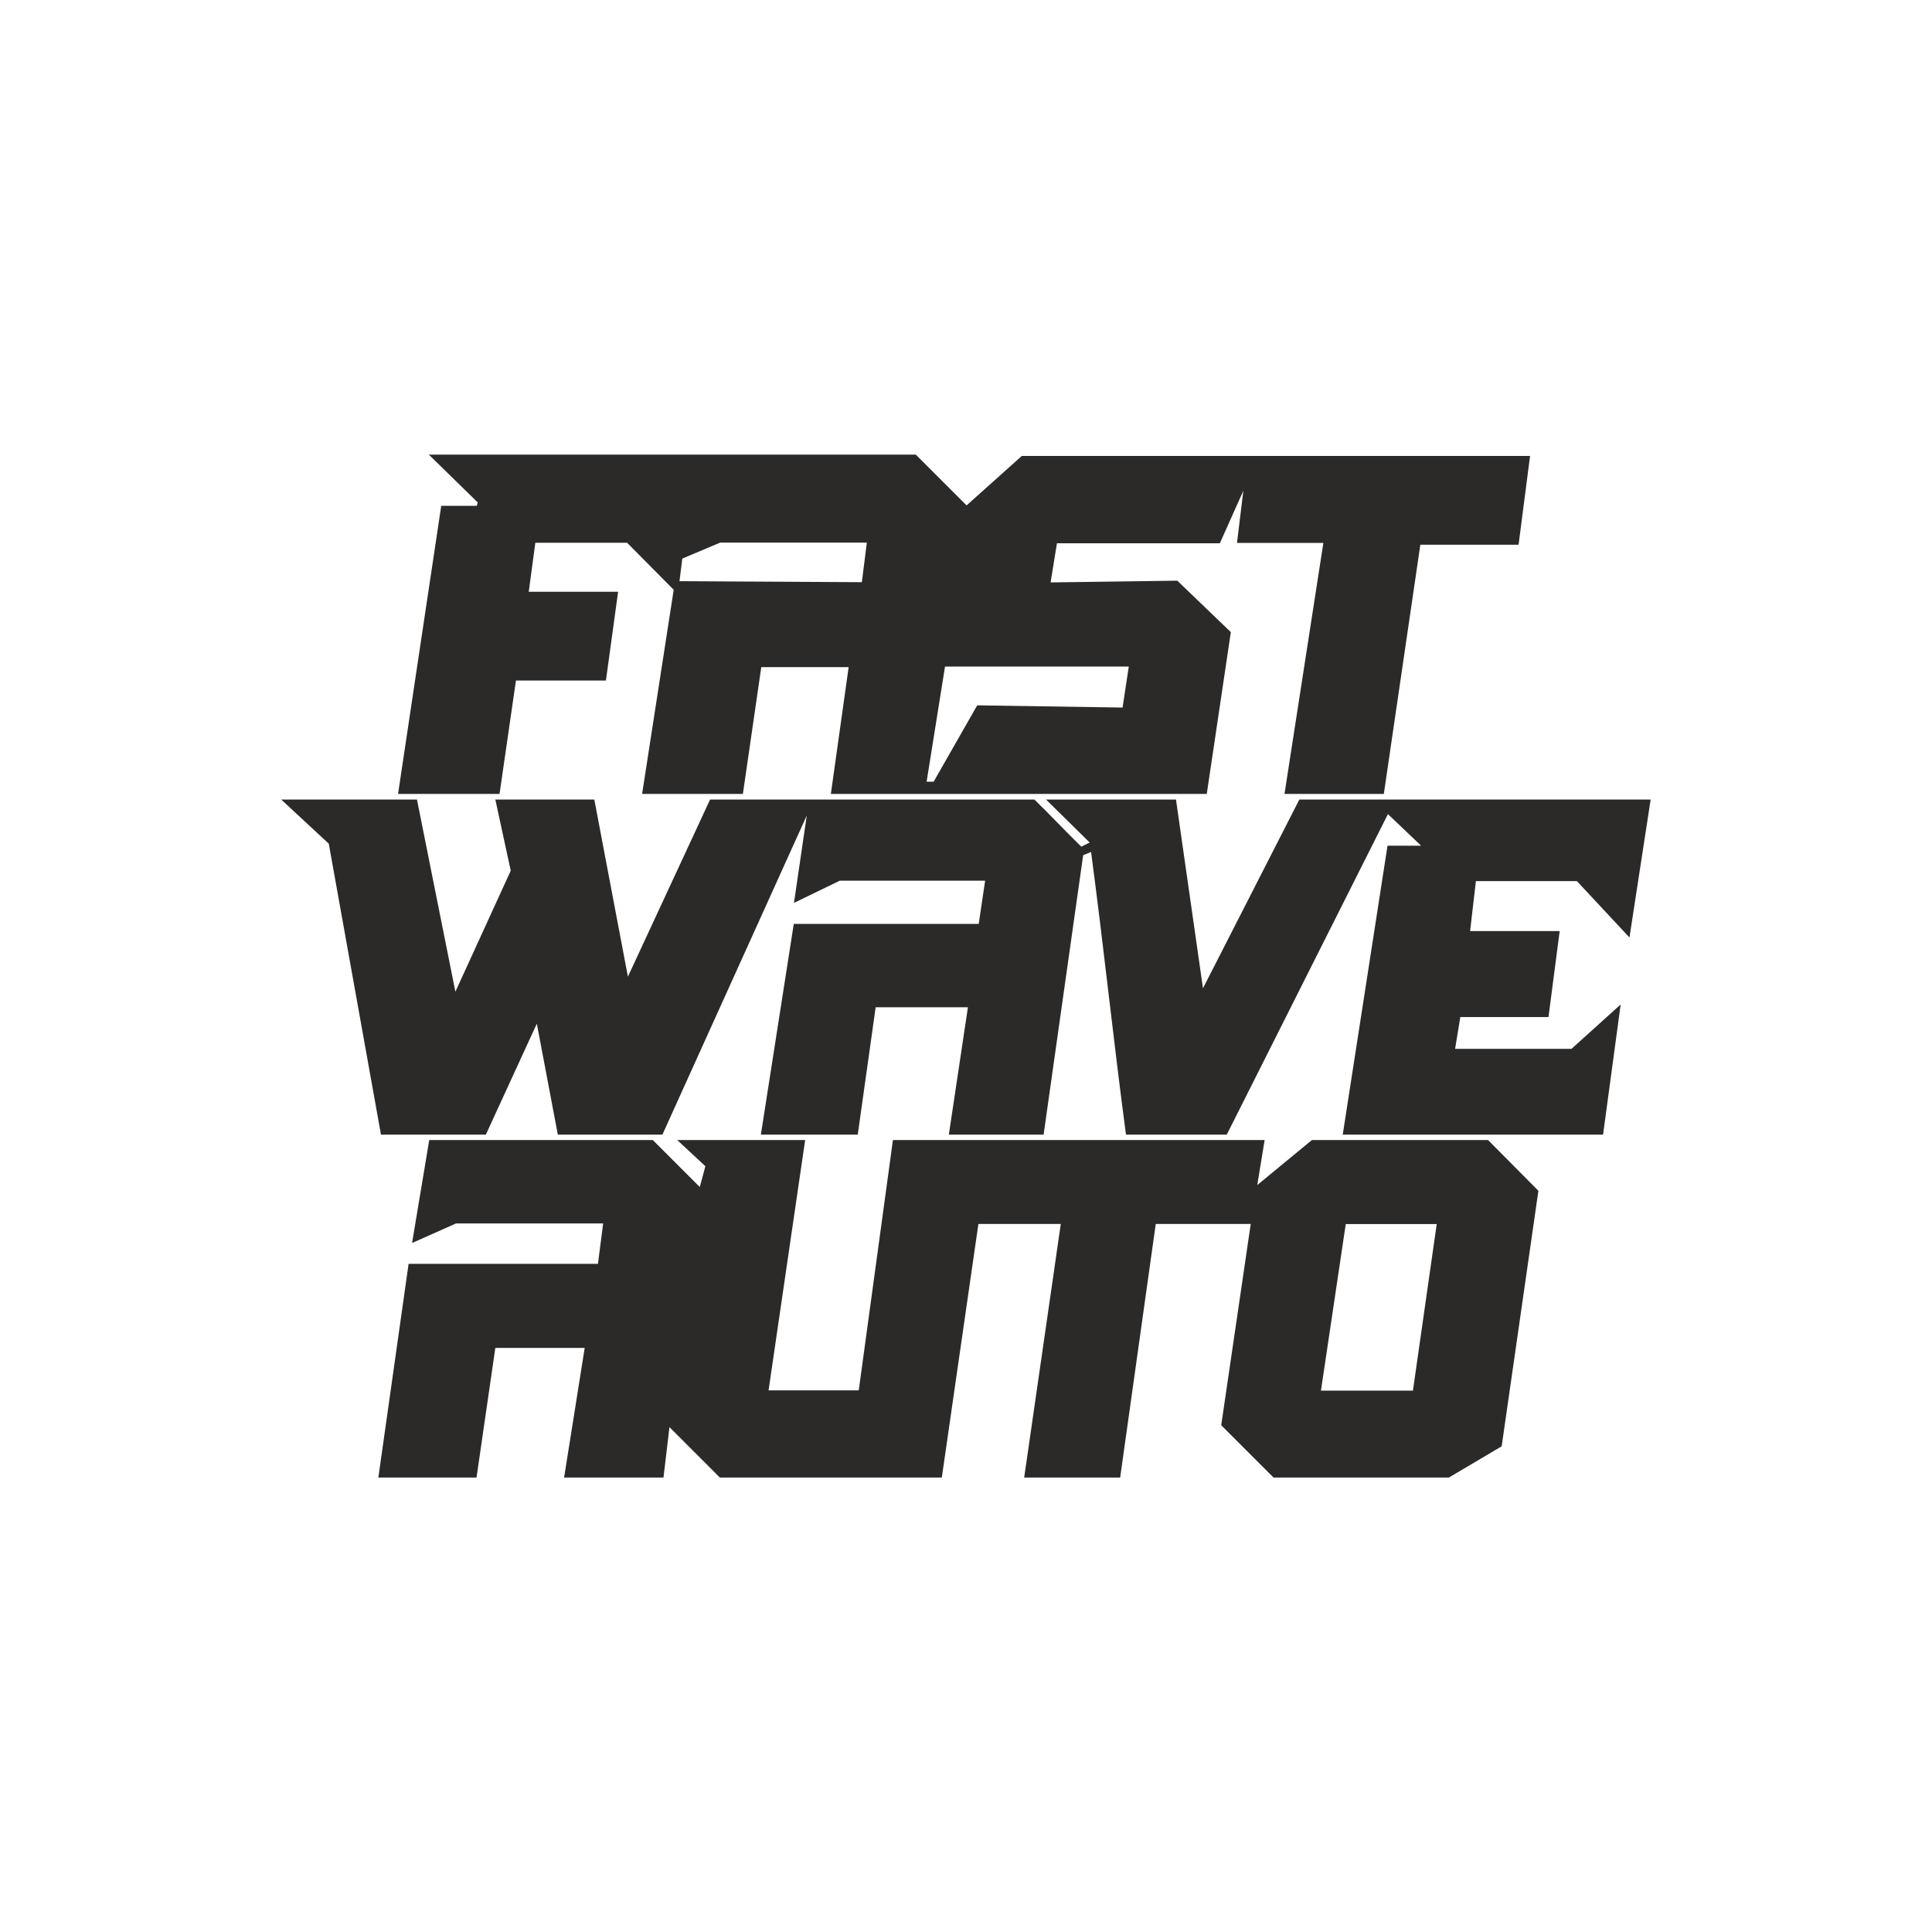
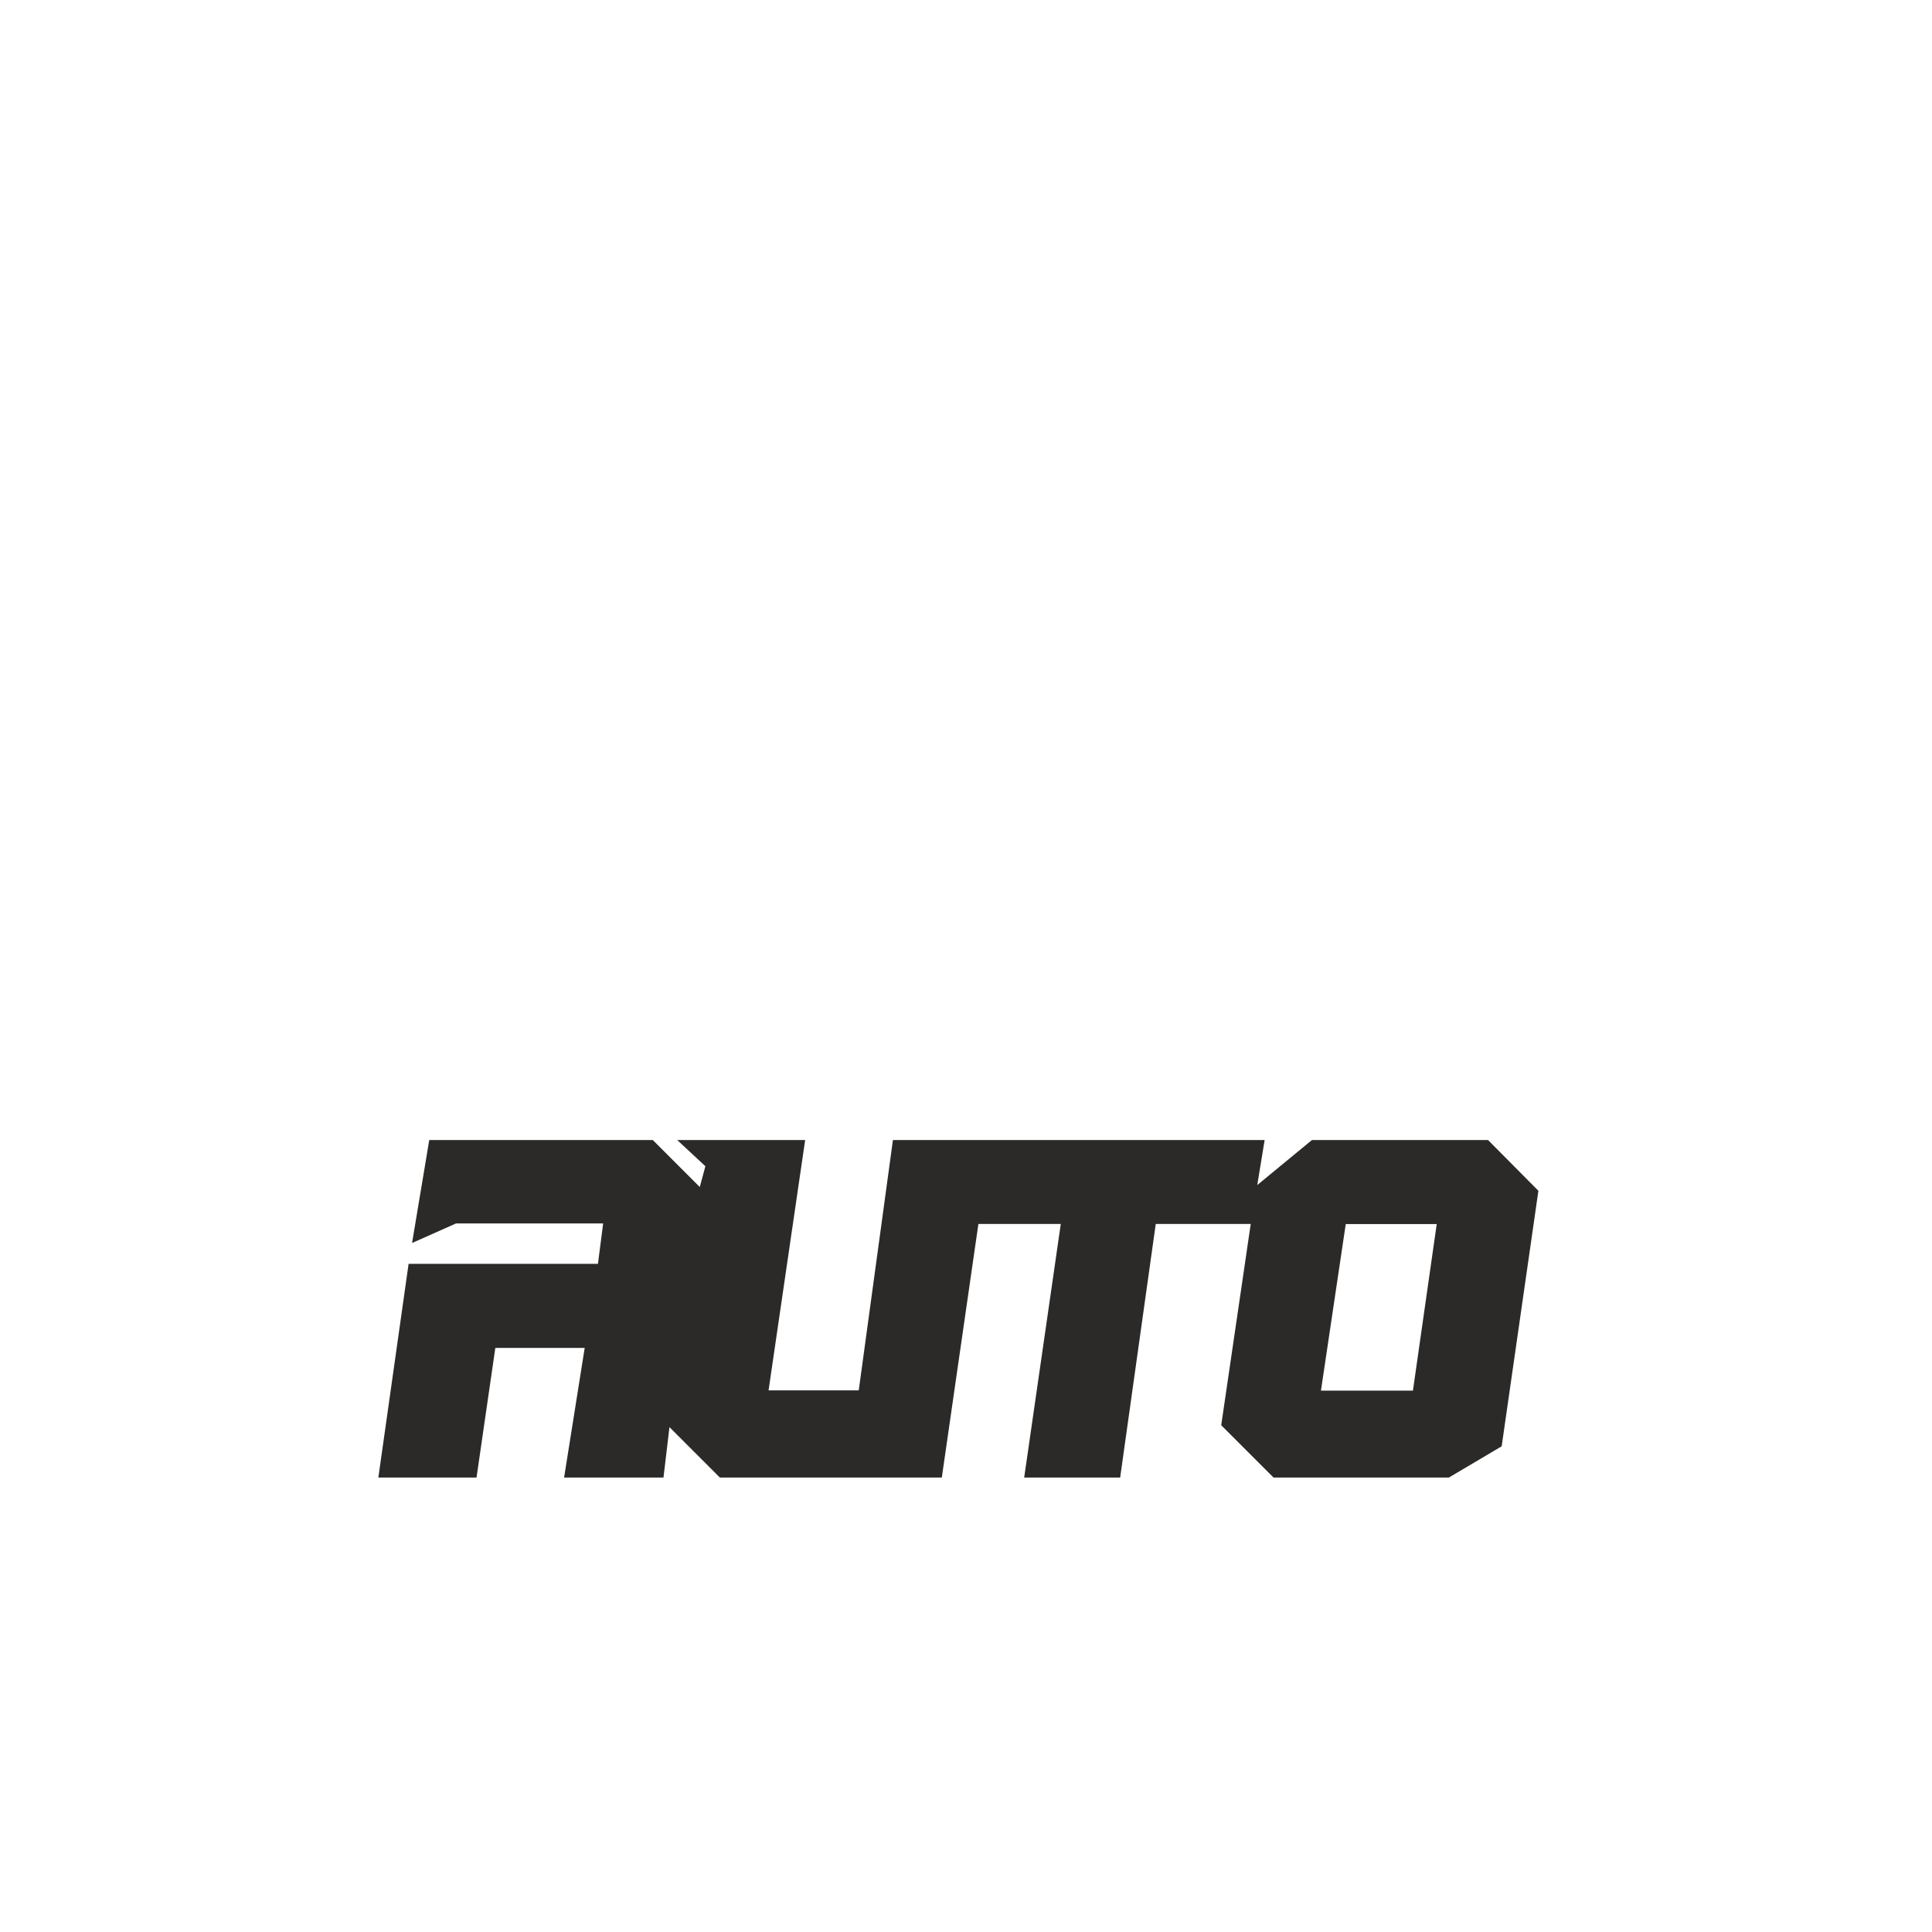
<svg xmlns="http://www.w3.org/2000/svg" xml:space="preserve" width="5906px" height="5906px" version="1.1" style="shape-rendering:geometricPrecision; text-rendering:geometricPrecision; image-rendering:optimizeQuality; fill-rule:evenodd; clip-rule:evenodd" viewBox="0 0 5906 5906">
  <defs>
    <style type="text/css">
   
    .fil0 {fill:#2B2A29}
   
  </style>
  </defs>
  <g id="Слой_x0020_1">
-     <path class="fil0" d="M2077.16 1776.62c2.85,-23.02 5.7,-46.05 8.56,-69.07 38.71,-16.3 77.42,-32.6 116.13,-48.9 149.35,0 298.69,0 448.04,0 -5.1,40.34 -10.19,80.69 -15.28,121.03 -185.82,-1.02 -371.64,-2.04 -557.45,-3.06zm250 262.83c89.04,0 178.08,0 267.11,0 -18.13,129.19 -36.26,258.38 -54.4,387.56 383.04,0 766.08,0 1149.13,0 24.53,-164.88 49.06,-329.76 73.6,-494.64 -54.57,-52.42 -109.14,-104.84 -163.72,-157.26 -129.09,1.76 -258.18,3.52 -387.27,5.28 6.45,-39.86 12.91,-79.71 19.36,-119.56 165.99,0 331.98,0 497.96,0 23.96,-53.55 47.92,-107.09 71.88,-160.64 -6.48,53.18 -12.96,106.36 -19.43,159.54 88.01,0 176.03,0 264.05,0 -39.61,255.76 -79.21,511.52 -118.82,767.28 101.22,0 202.44,0 303.66,0 37.2,-253.94 74.41,-507.88 111.61,-761.82 100.09,0 200.18,0 300.27,0 11.72,-90.43 23.43,-180.87 35.15,-271.3 -517.94,0 -1035.89,0 -1553.83,0 -56.23,50.37 -112.47,100.74 -168.7,151.12 -51.75,-51.75 -103.5,-103.5 -155.26,-155.25 -496.2,0 -992.4,0 -1488.61,0 49.82,48.72 99.64,97.44 149.46,146.16 -0.92,3.44 -1.84,6.88 -2.76,10.31 -36.27,0 -72.53,0 -108.8,0 -44.01,293.6 -88.02,587.19 -132.02,880.78 103.42,0 206.85,0 310.28,0 16.71,-115.53 33.41,-231.07 50.12,-346.61 91.69,0 183.37,0 275.05,0 12.43,-90.46 24.86,-180.92 37.29,-271.38 -91.07,0 -182.15,0 -273.22,0 6.72,-49.92 13.45,-99.84 20.17,-149.75 93.52,0 187.04,0 280.55,0 47.48,47.88 94.95,95.76 142.42,143.64 -32.19,208.03 -64.38,416.07 -96.57,624.1 102.69,0 205.37,0 308.06,0 18.75,-129.18 37.49,-258.37 56.23,-387.56zm561.72 -1.83c187.24,0 374.48,0 561.72,0 -6.32,41.77 -12.63,83.54 -18.95,125.3 -148.12,-2.24 -296.24,-4.48 -444.36,-6.72 -44.42,77.83 -88.84,155.66 -133.25,233.49 -7.14,0 -14.27,0 -21.4,0 18.75,-117.36 37.49,-234.71 56.24,-352.07z" />
-     <path class="fil0" d="M3162.11 2444.09c-330.48,0 -660.95,0 -991.42,0 -83.74,180.51 -167.48,361.02 -251.22,541.53 -34.23,-180.51 -68.46,-361.02 -102.69,-541.53 -100.85,0 -201.7,0 -302.56,0 15.69,72.53 31.38,145.05 47.07,217.58 -56.41,123.31 -112.81,246.61 -169.21,369.92 -39.16,-195.83 -78.31,-391.66 -117.46,-587.5 -138.34,0 -276.69,0 -415.03,0 48.49,45.03 96.98,90.06 145.47,135.08 53.18,296.45 106.36,592.9 159.53,889.34 106.87,0 213.73,0 320.6,0 51.96,-113.07 103.91,-226.15 155.86,-339.23 21.4,113.08 42.79,226.16 64.18,339.23 106.56,0 213.12,0 319.68,0 147.1,-325.17 294.2,-650.35 441.31,-975.52 -13.04,89.03 -26.08,178.07 -39.12,267.1 46.66,-22.61 93.31,-45.23 139.97,-67.84 148.12,0 296.25,0 444.37,0 -6.52,44.01 -13.04,88.01 -19.56,132.02 -188.47,0 -376.93,0 -565.39,0 -33.52,214.75 -67.03,429.5 -100.55,644.24 98.72,0 197.43,0 296.14,0 18.24,-129.78 36.48,-259.57 54.71,-389.36 94.03,0 188.05,0 282.08,0 -19.46,129.79 -38.91,259.58 -58.36,389.36 96.57,0 193.14,0 289.72,0l120.91 -854.18 24.19 -9.86c38.3,287.29 68.42,576.76 106.72,864.04 102.69,0 205.37,0 308.06,0 164.22,-326.6 328.44,-653.21 492.65,-979.81 33.83,32.19 67.65,64.38 101.47,96.57 -34.23,0 -68.46,0 -102.69,0 -45.64,294.42 -91.27,588.83 -136.91,883.24 265.27,0 530.54,0 795.82,0 17.93,-132.64 35.86,-265.28 53.79,-397.92 -50.13,45.23 -100.25,90.46 -150.37,135.69 -118.58,0 -237.15,0 -355.73,0 5.3,-32.39 10.59,-64.79 15.89,-97.19 89.85,0 179.7,0 269.55,0 11.41,-87.61 22.82,-175.21 34.23,-262.82 -91.27,0 -182.55,0 -273.83,0 5.91,-50.94 11.82,-101.88 17.73,-152.81 102.89,0 205.78,0 308.67,0 53.58,57.45 107.17,114.91 160.75,172.37 21.6,-140.58 43.19,-281.16 64.79,-421.74 -357.98,0 -715.95,0 -1073.93,0 -98.21,192.33 -196.41,384.66 -294.61,576.99 -27.51,-192.33 -55.02,-384.66 -82.52,-576.99 -132.43,0 -264.87,0 -397.3,0l133.5 131.46 -25.61 12.65c-50.8,-49.44 -92.55,-94.66 -143.34,-144.11z" />
    <path class="fil0" d="M2461.32 3484.98c-130.4,0 -260.8,0 -391.19,0 28.73,26.68 57.45,53.37 86.18,80.06 -5.7,21.19 -11.41,42.38 -17.11,63.57 -47.88,-47.88 -95.76,-95.76 -143.64,-143.63 -227.79,0 -455.57,0 -683.36,0 -17.52,104.92 -35.04,209.85 -52.56,314.77 44.75,-19.91 89.51,-39.83 134.27,-59.74 149.95,0 299.91,0 449.87,0 -5.3,41.16 -10.6,82.31 -15.9,123.47 -192.94,0 -385.89,0 -578.83,0 -30.82,217.75 -61.63,435.5 -92.45,653.25 100.04,0 200.08,0 300.12,0 19.15,-132.07 38.3,-264.15 57.45,-396.23 91.08,0 182.15,0 273.22,0 -20.98,132.08 -41.97,264.16 -62.95,396.23 101.26,0 202.52,0 303.78,0 6.09,-51.37 12.17,-102.73 18.26,-154.1 51.37,51.37 102.74,102.73 154.11,154.1 226.15,0 452.31,0 678.47,0 37.28,-258.4 74.57,-516.79 111.85,-775.19 83.94,0 167.89,0 251.83,0 -37.28,258.4 -74.57,516.79 -111.85,775.19 97.8,0 195.59,0 293.39,0 36.27,-258.4 72.53,-516.79 108.8,-775.19 96.78,0 193.56,0 290.33,0 -30.07,205.09 -60.15,410.19 -90.22,615.28 53.3,53.3 106.61,106.61 159.91,159.91 178.68,0 357.37,0 536.05,0 53.79,-31.83 107.58,-63.67 161.37,-95.5 37.41,-260.37 74.83,-520.74 112.25,-781.1 -51.32,-51.72 -102.65,-103.44 -153.97,-155.15 -179.43,0 -358.86,0 -538.28,0 -55.71,45.87 -111.41,91.75 -167.12,137.62 7.51,-45.87 15.02,-91.75 22.53,-137.62 -378.76,0 -757.52,0 -1136.28,0 -34.84,255.08 -69.68,510.16 -104.52,765.25 -91.89,0 -183.78,0 -275.67,0 37.29,-255.09 74.57,-510.17 111.86,-765.25zm1652.56 256.85c92.7,0 185.4,0 278.11,0 -24.25,169.71 -48.5,339.43 -72.74,509.15 -93.72,0 -187.45,0 -281.17,0 25.27,-169.72 50.53,-339.44 75.8,-509.15z" />
  </g>
</svg>